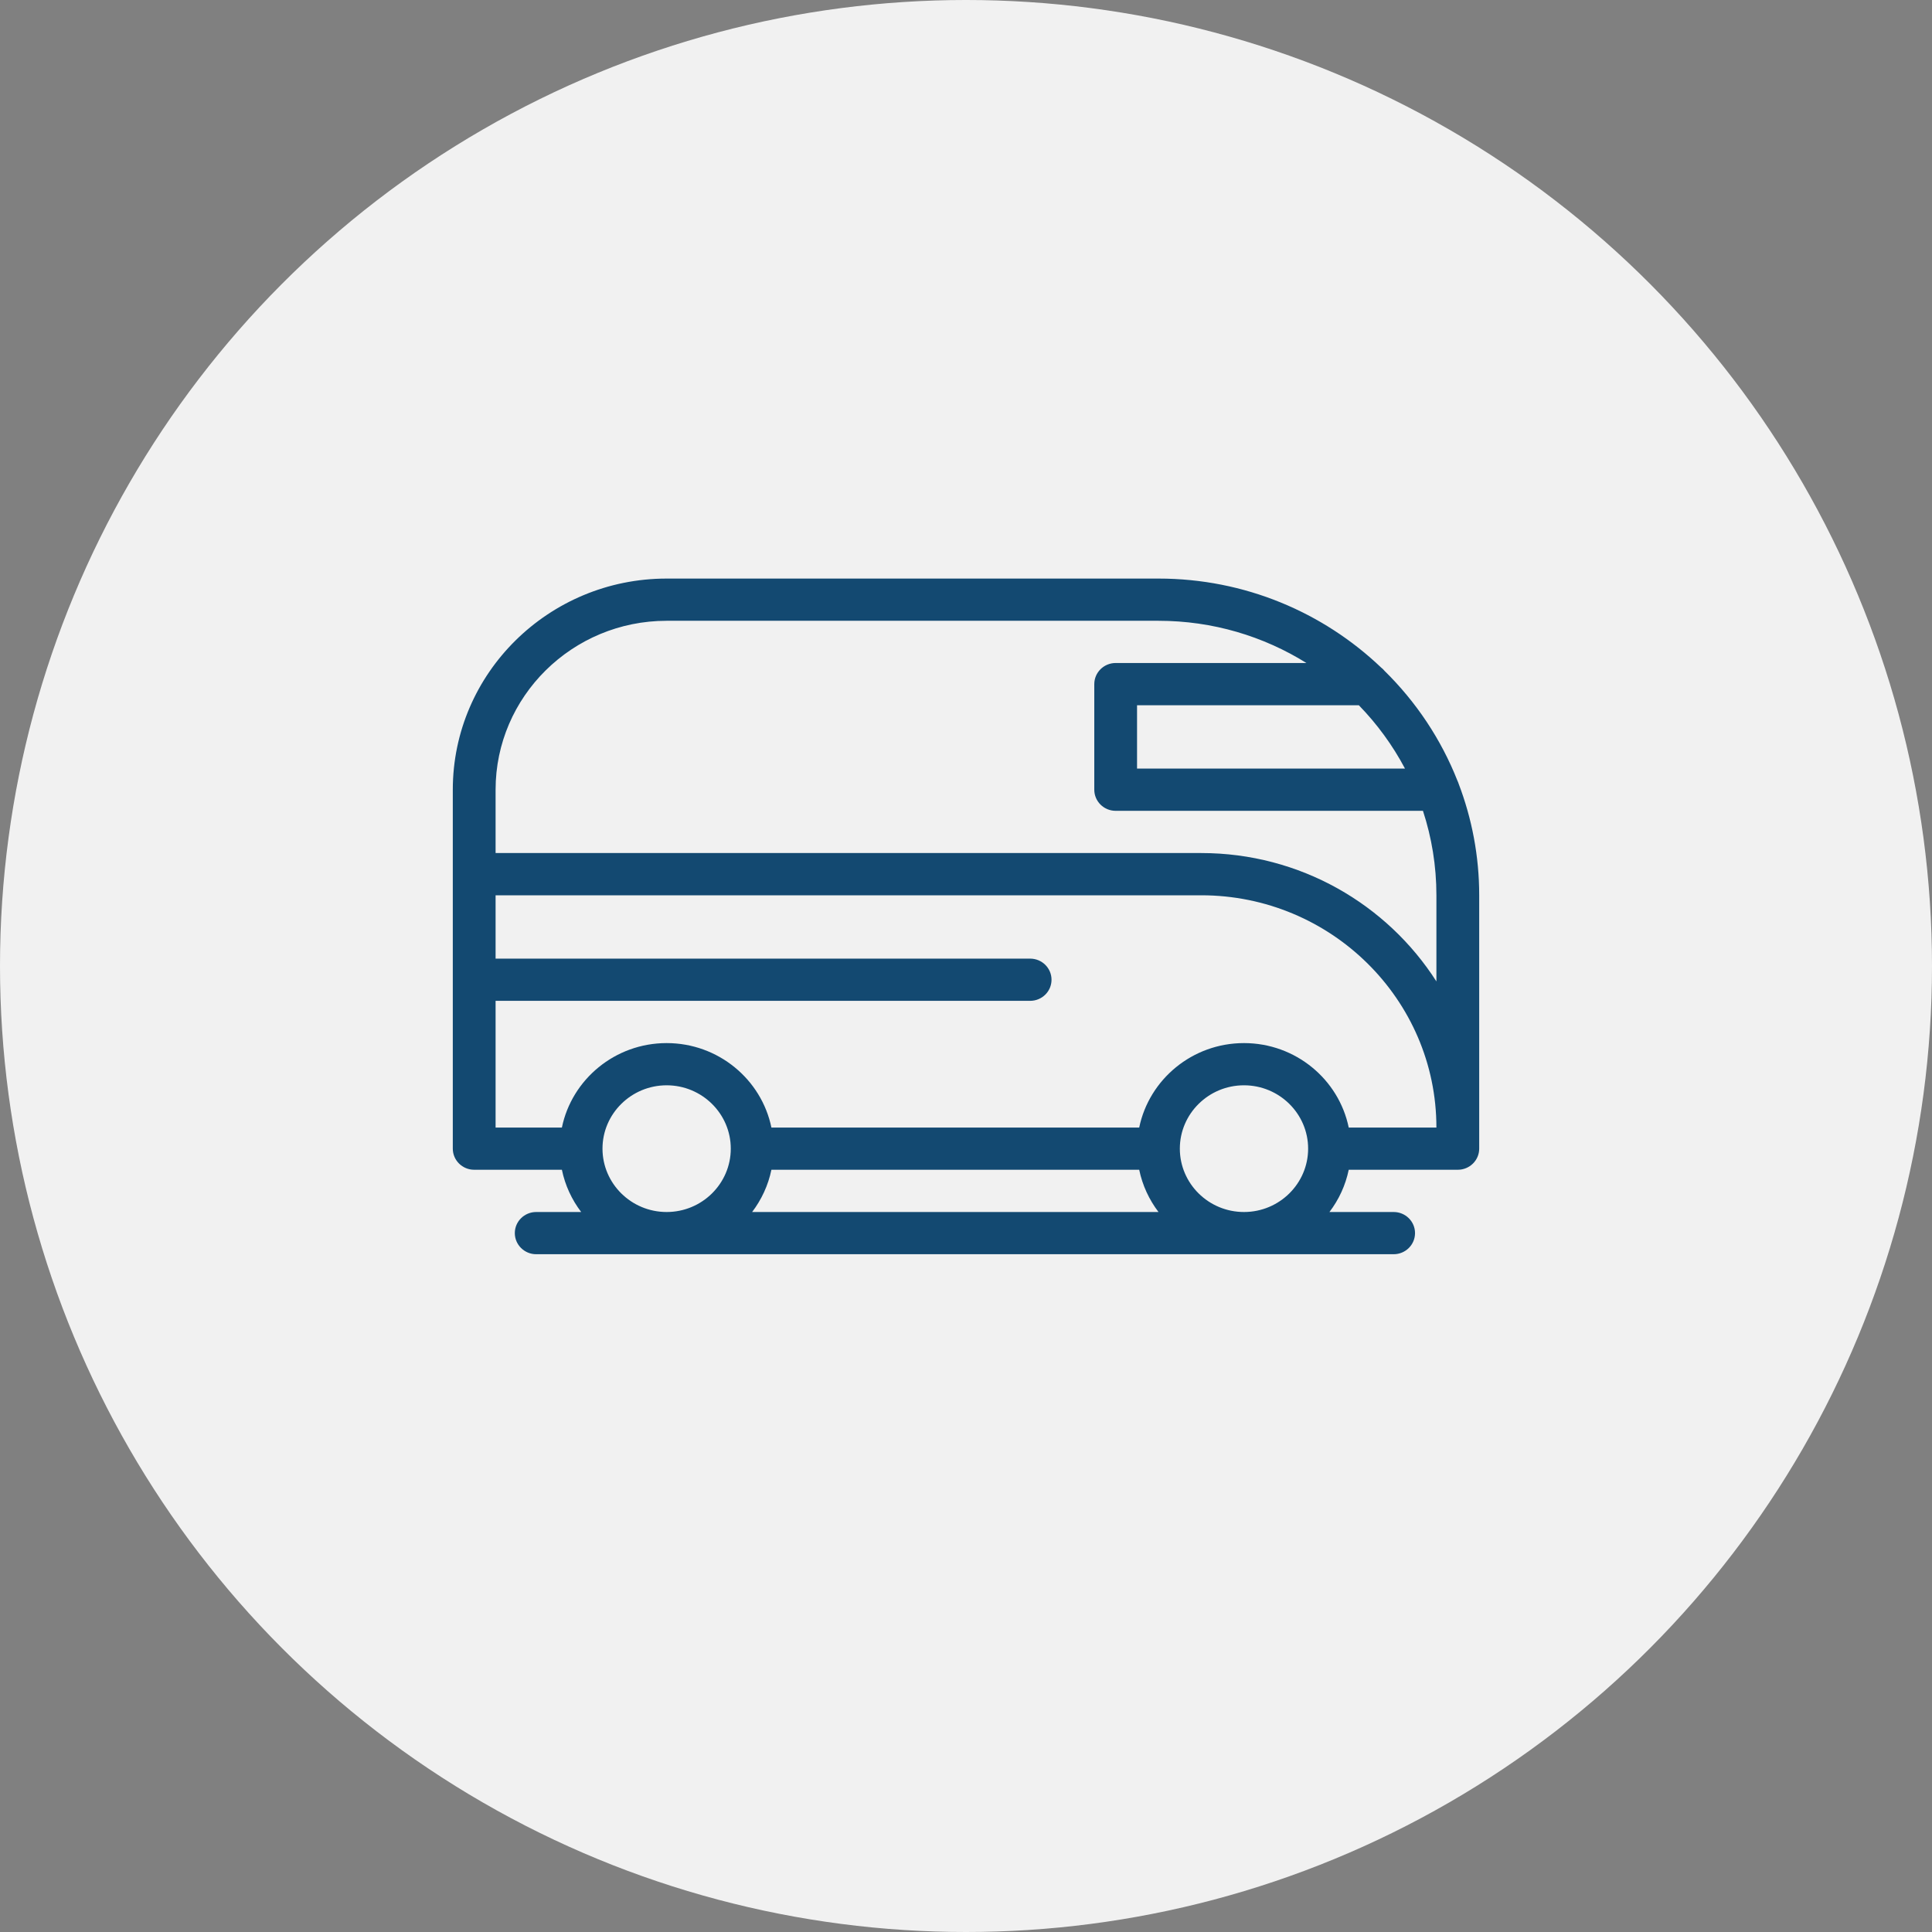
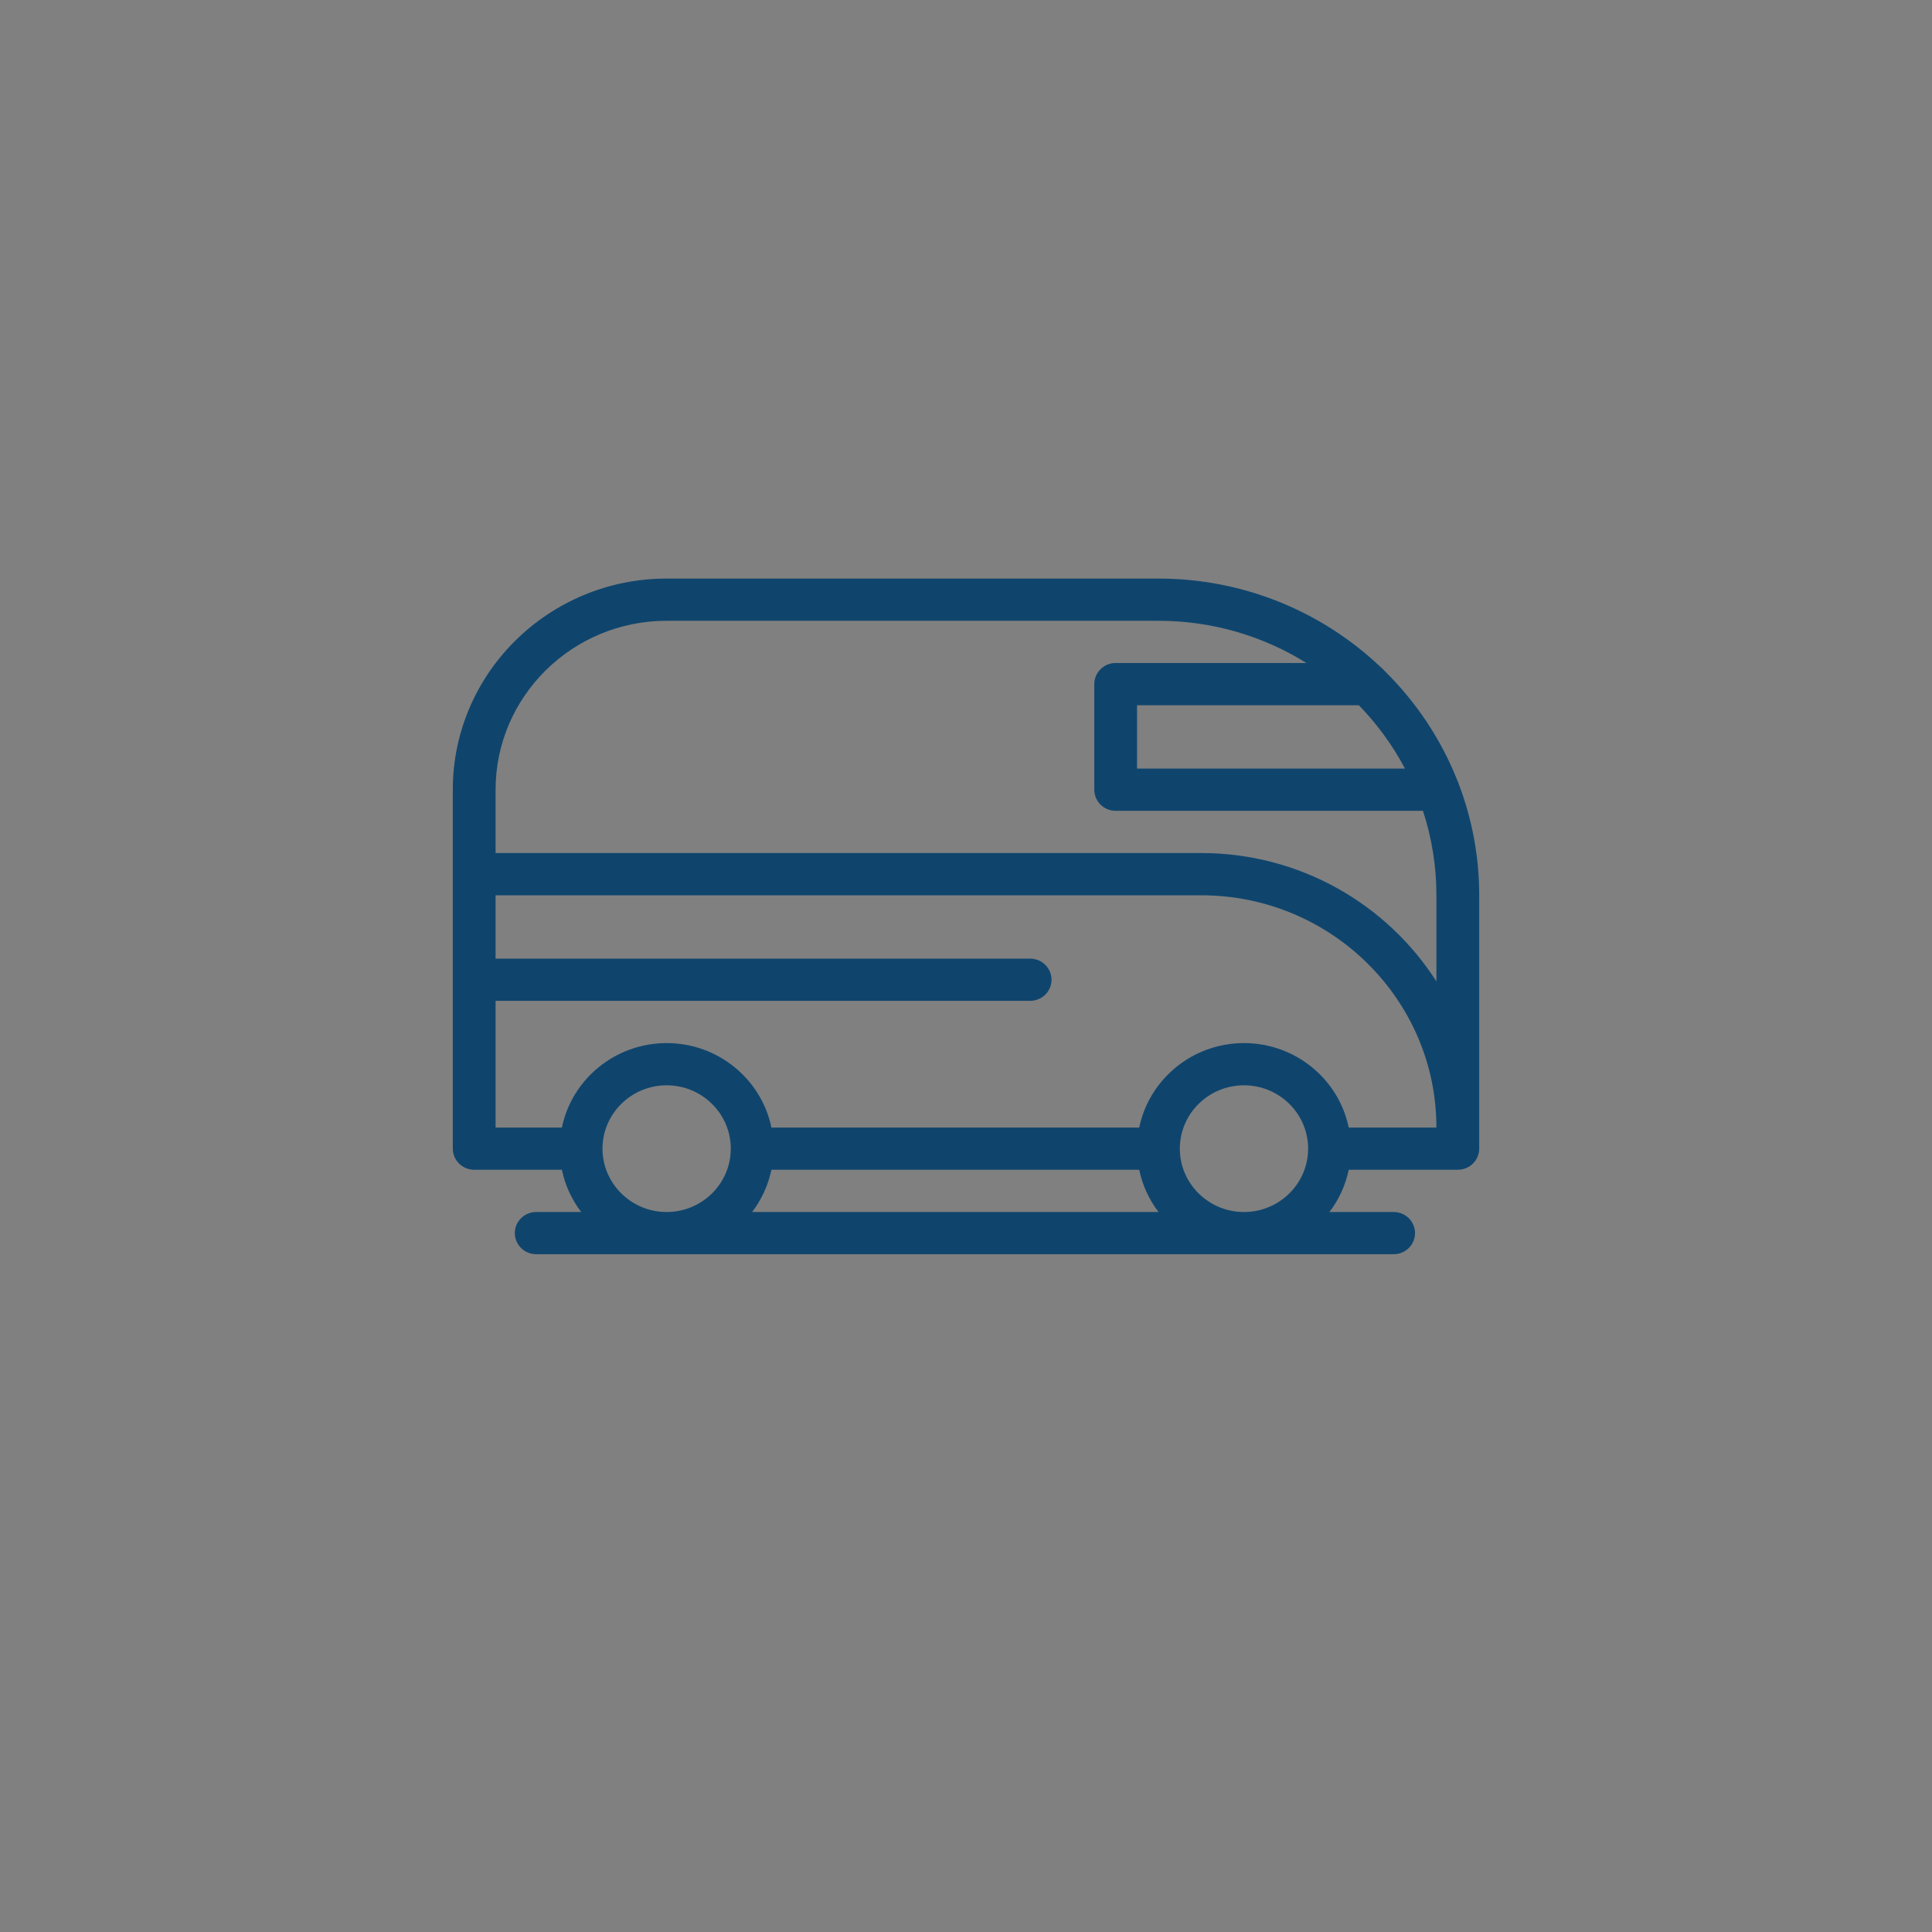
<svg xmlns="http://www.w3.org/2000/svg" width="60" height="60" viewBox="0 0 60 60" fill="none">
  <rect x="0" y="0" width="60" height="60" fill="#808080" stroke="none" />
-   <circle cx="30" cy="30" r="30" fill="#F1F1F1" />
  <path d="M45.299 24.339C45.29 24.308 45.278 24.279 45.264 24.25C44.755 22.957 43.977 21.796 42.998 20.834C42.966 20.795 42.93 20.76 42.89 20.729C41.097 19.02 38.659 17.968 35.977 17.968H20.703C17.041 17.968 14.062 20.909 14.062 24.525V35.672C14.062 36.035 14.36 36.328 14.727 36.328H17.45C17.55 36.812 17.758 37.258 18.049 37.64H16.652C16.286 37.64 15.988 37.933 15.988 38.295C15.988 38.657 16.286 38.951 16.652 38.951H43.281C43.648 38.951 43.945 38.657 43.945 38.295C43.945 37.933 43.648 37.64 43.281 37.64H41.287C41.578 37.258 41.786 36.812 41.886 36.328H45.273C45.64 36.328 45.938 36.035 45.938 35.672V27.804C45.938 26.584 45.711 25.417 45.299 24.339ZM42.2 21.902C42.767 22.485 43.251 23.147 43.633 23.869H35.312V21.902H42.2ZM18.711 35.672C18.711 34.588 19.605 33.705 20.703 33.705C21.802 33.705 22.695 34.588 22.695 35.672C22.695 36.757 21.802 37.64 20.703 37.64C19.605 37.64 18.711 36.757 18.711 35.672ZM35.379 36.328C35.479 36.812 35.688 37.258 35.978 37.64H23.358C23.648 37.258 23.857 36.812 23.957 36.328H35.379ZM36.641 35.672C36.641 34.588 37.534 33.705 38.633 33.705C39.731 33.705 40.625 34.588 40.625 35.672C40.625 36.757 39.731 37.64 38.633 37.64C37.534 37.64 36.641 36.757 36.641 35.672ZM41.886 35.017C41.578 33.522 40.236 32.394 38.633 32.394C37.029 32.394 35.688 33.522 35.379 35.017H23.957C23.648 33.522 22.307 32.394 20.703 32.394C19.1 32.394 17.758 33.522 17.45 35.017H15.391V31.082H31.992C32.359 31.082 32.656 30.789 32.656 30.427C32.656 30.064 32.359 29.771 31.992 29.771H15.391V27.804H37.305C41.333 27.804 44.609 31.039 44.609 35.017H41.886ZM37.305 26.492H15.391V24.525C15.391 21.632 17.774 19.279 20.703 19.279H35.977C37.664 19.279 39.24 19.76 40.572 20.59H34.648C34.282 20.59 33.984 20.884 33.984 21.246V24.525C33.984 24.887 34.282 25.181 34.648 25.181H44.191C44.462 26.007 44.609 26.889 44.609 27.804V30.479C43.079 28.085 40.377 26.492 37.305 26.492Z" fill="#0B436C" fill-opacity="0.96" />
</svg>